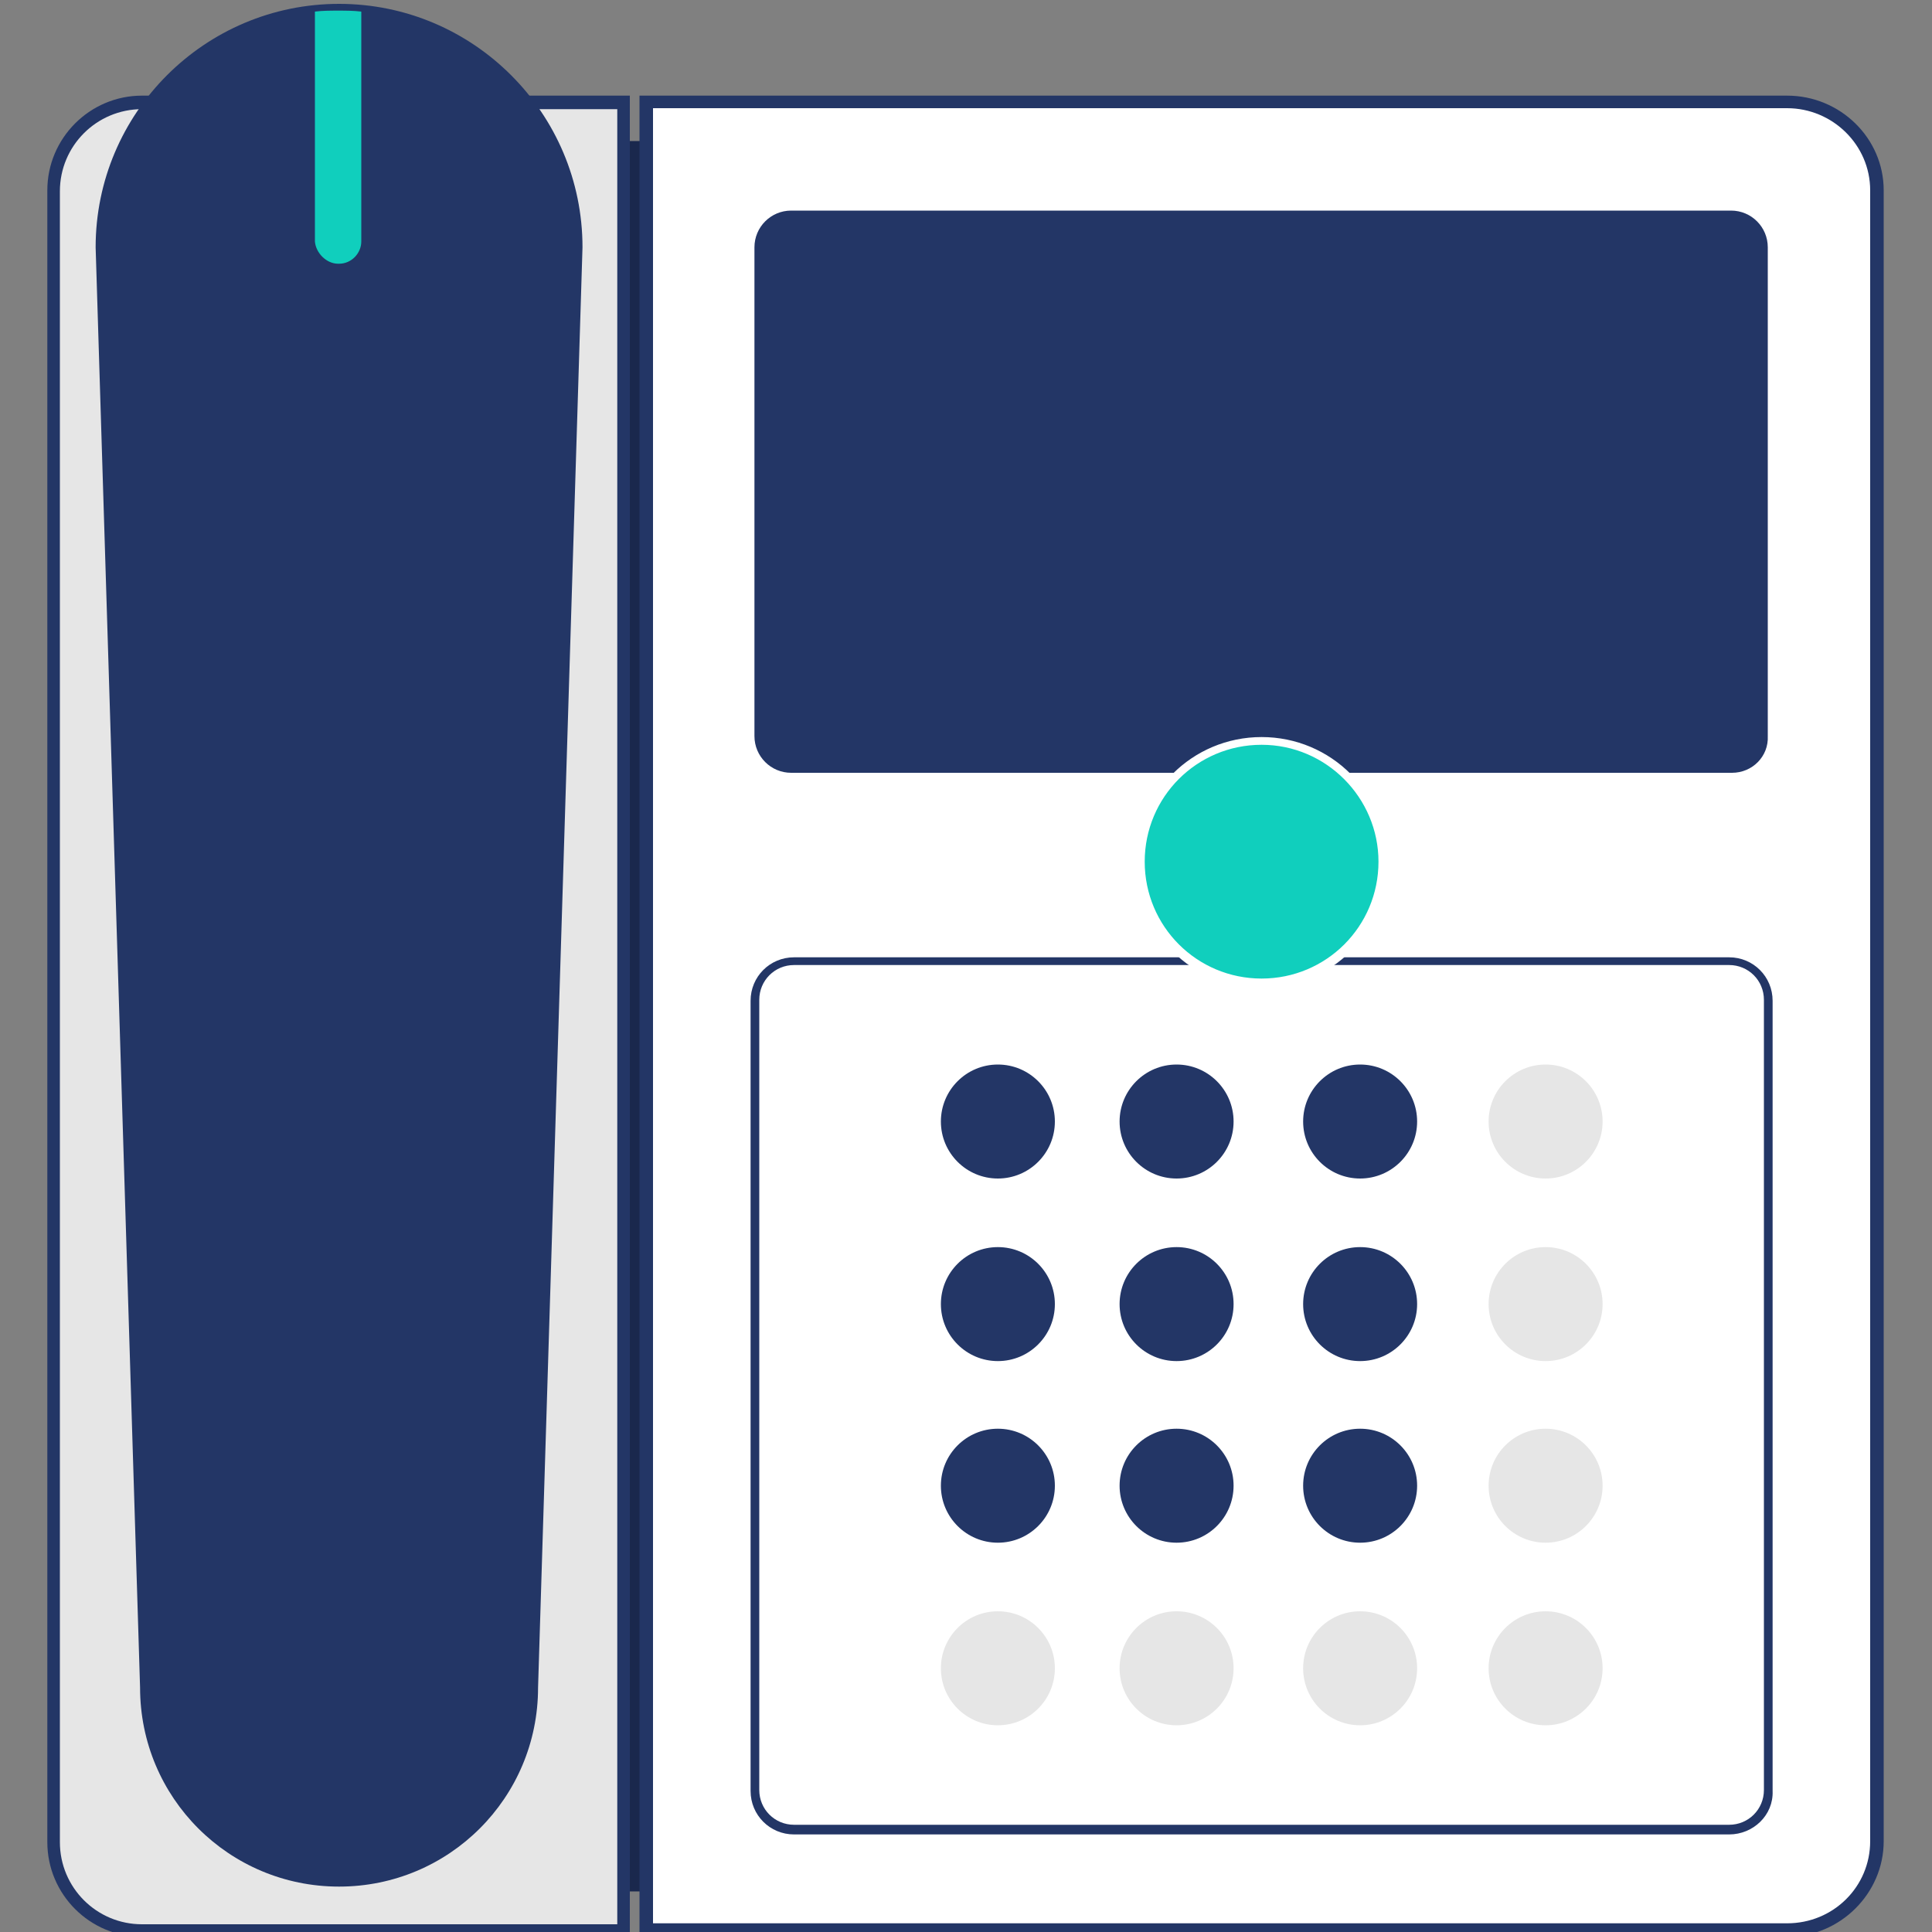
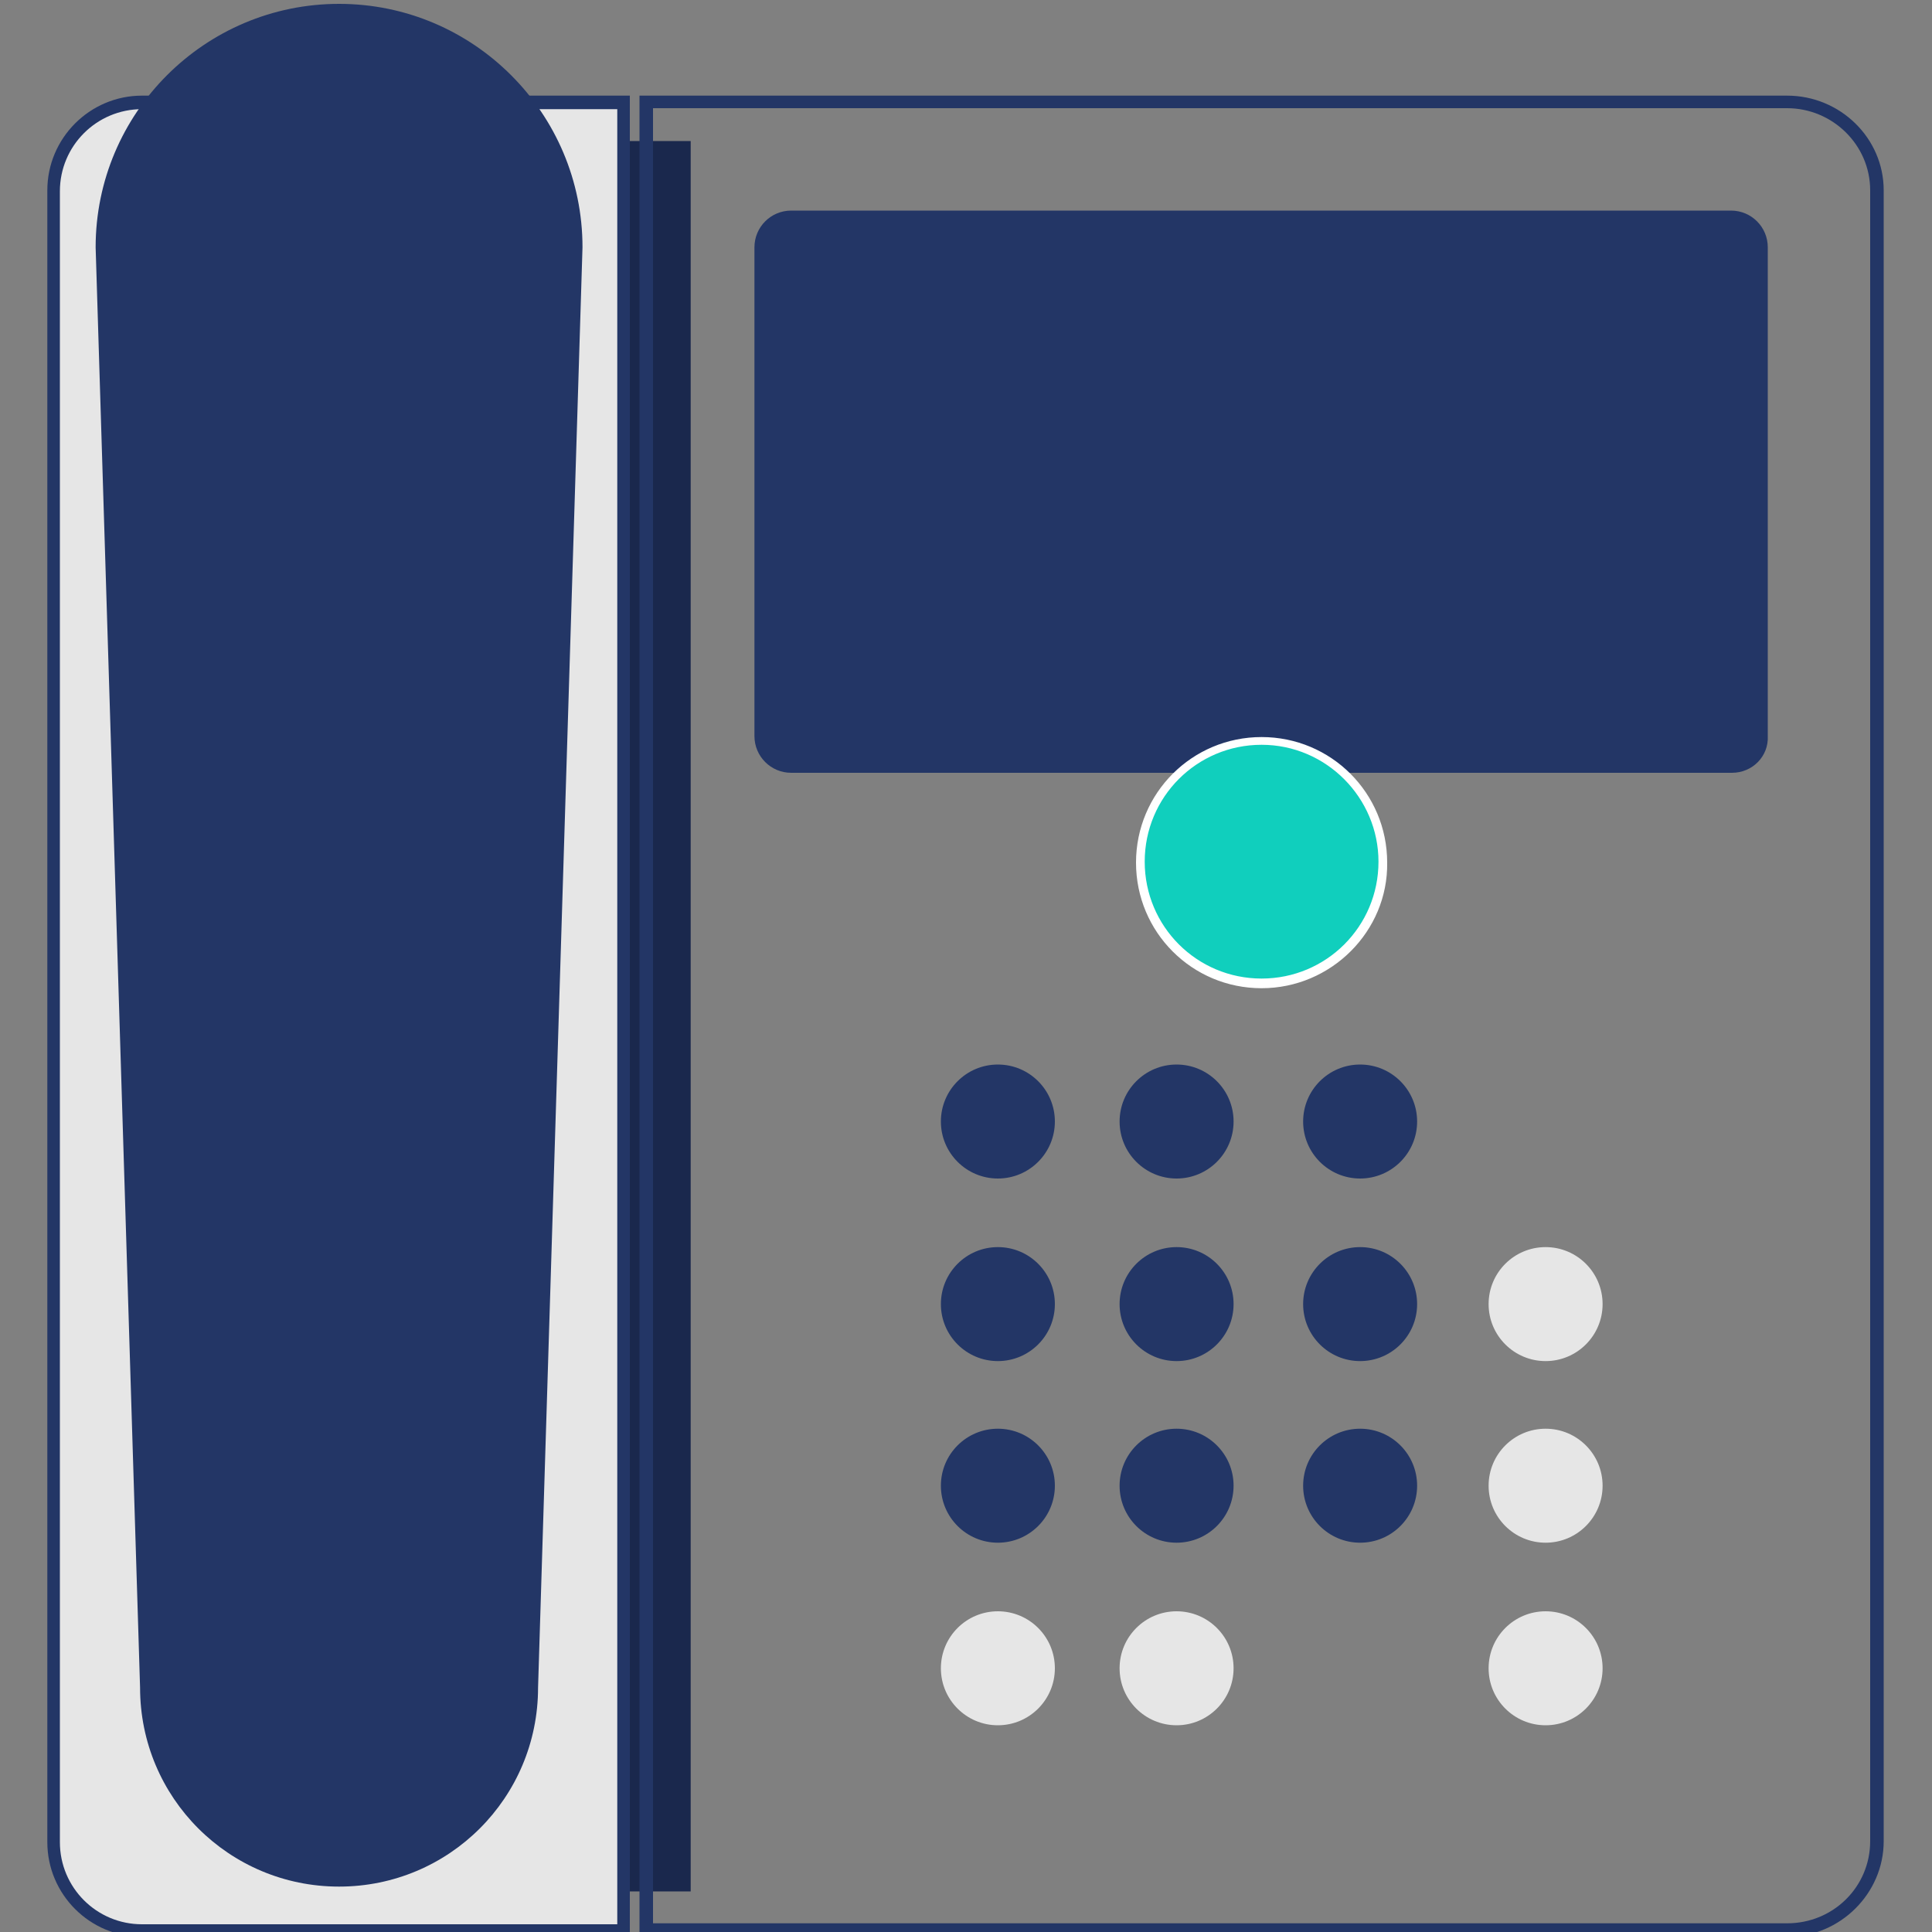
<svg xmlns="http://www.w3.org/2000/svg" id="Ebene_1" viewBox="0 0 200 200">
  <rect x="0" y="0" width="200" height="200" fill="#808080" stroke="none" />
  <style>.st1{fill:#fff}.st2{fill:#233666}.st4{fill:#e6e6e6}.st5{fill:#10cfbd}</style>
  <path fill="#1a284d" d="M59.8 14.6h11.7v181.2H59.8z" />
-   <path class="st1" d="M185 199.8c5.1 0 9.3-4.1 9.3-9.1v-171c0-5-4.2-9.1-9.3-9.1H66.9v189.2H185z" />
  <path class="st2" d="M185 200.5H66.2V9.9H185c5.5 0 10 4.4 10 9.8v170.9c0 5.4-4.5 9.9-10 9.9zm-117.4-1.4H185c4.8 0 8.6-3.8 8.6-8.5V19.7c0-4.7-3.9-8.5-8.6-8.5H67.6v187.9z" />
  <path d="M179 189.4H82.2c-2.2 0-4.1-1.8-4.1-4.1v-81.8c0-2.2 1.8-4.1 4.1-4.1H179c2.2 0 4.1 1.8 4.1 4.1v81.8c0 2.3-1.8 4.1-4.1 4.1z" fill="none" />
-   <path class="st2" d="M179 189.9H82.2c-2.5 0-4.5-2-4.5-4.5v-81.8c0-2.5 2-4.5 4.5-4.5H179c2.5 0 4.5 2 4.5 4.5v81.8c.1 2.5-2 4.5-4.5 4.5zm-96.8-90c-2 0-3.6 1.6-3.6 3.6v81.8c0 2 1.6 3.6 3.6 3.6H179c2 0 3.6-1.6 3.6-3.6v-81.8c0-2-1.6-3.6-3.6-3.6H82.2z" />
  <path class="st4" d="M14.7 199.8c-5 0-9.1-4.1-9.1-9.1v-171c0-5 4.1-9.1 9.1-9.1h49.9v189.2H14.7z" />
  <path class="st2" d="M65.3 200.5H14.7c-5.4 0-9.8-4.4-9.8-9.8v-171c0-5.4 4.4-9.8 9.8-9.8h50.5v190.6zM14.7 11.3c-4.7 0-8.5 3.8-8.5 8.5v170.9c0 4.7 3.8 8.5 8.5 8.5h49.2V11.3H14.7zM179.3 80H81.9c-2.1 0-3.8-1.7-3.8-3.8V25.6c0-2.1 1.7-3.8 3.8-3.8h97.3c2.1 0 3.8 1.7 3.8 3.8v50.6c.1 2.1-1.6 3.8-3.7 3.8z" />
  <circle class="st2" cx="103.3" cy="116.1" r="5.9" />
  <circle class="st2" cx="121.8" cy="116.1" r="5.9" />
  <circle class="st2" cx="140.8" cy="116.1" r="5.9" />
  <circle class="st2" cx="103.3" cy="135" r="5.9" />
  <circle class="st2" cx="121.8" cy="135" r="5.9" />
  <circle class="st2" cx="140.8" cy="135" r="5.9" />
  <circle class="st4" cx="103.3" cy="172.7" r="5.9" />
  <circle class="st4" cx="121.8" cy="172.7" r="5.9" />
-   <circle class="st4" cx="140.8" cy="172.7" r="5.9" />
  <circle class="st2" cx="103.3" cy="153.8" r="5.9" />
  <circle class="st2" cx="121.8" cy="153.8" r="5.9" />
  <circle class="st2" cx="140.8" cy="153.8" r="5.9" />
  <circle class="st5" cx="130.6" cy="89.2" r="12.6" />
  <path class="st1" d="M130.6 102.3c-7.2 0-13-5.8-13-13s5.8-13 13-13 13 5.8 13 13c.1 7.1-5.8 13-13 13zm0-25.2c-6.7 0-12.1 5.4-12.1 12.1 0 6.7 5.4 12.1 12.1 12.1 6.7 0 12.1-5.4 12.1-12.1 0-6.6-5.4-12.1-12.1-12.1z" />
  <path class="st2" d="M55.7 174.7c0 11.4-9.2 20.6-20.6 20.6s-20.6-9.2-20.6-20.6L9.9 25.6C9.9 11.7 21.2.4 35.1.4s25.2 11.3 25.2 25.2l-4.6 149.1z" />
-   <path class="st5" d="M35 27.3h.1c1.3 0 2.3-1.1 2.3-2.3V1.2c-.8-.1-1.6-.1-2.4-.1s-1.6 0-2.4.1V25c.1 1.2 1.2 2.3 2.4 2.3z" />
-   <circle class="st4" cx="160" cy="116.1" r="5.9" />
  <circle class="st4" cx="160" cy="135" r="5.9" />
  <circle class="st4" cx="160" cy="172.7" r="5.9" />
  <circle class="st4" cx="160" cy="153.8" r="5.9" />
</svg>